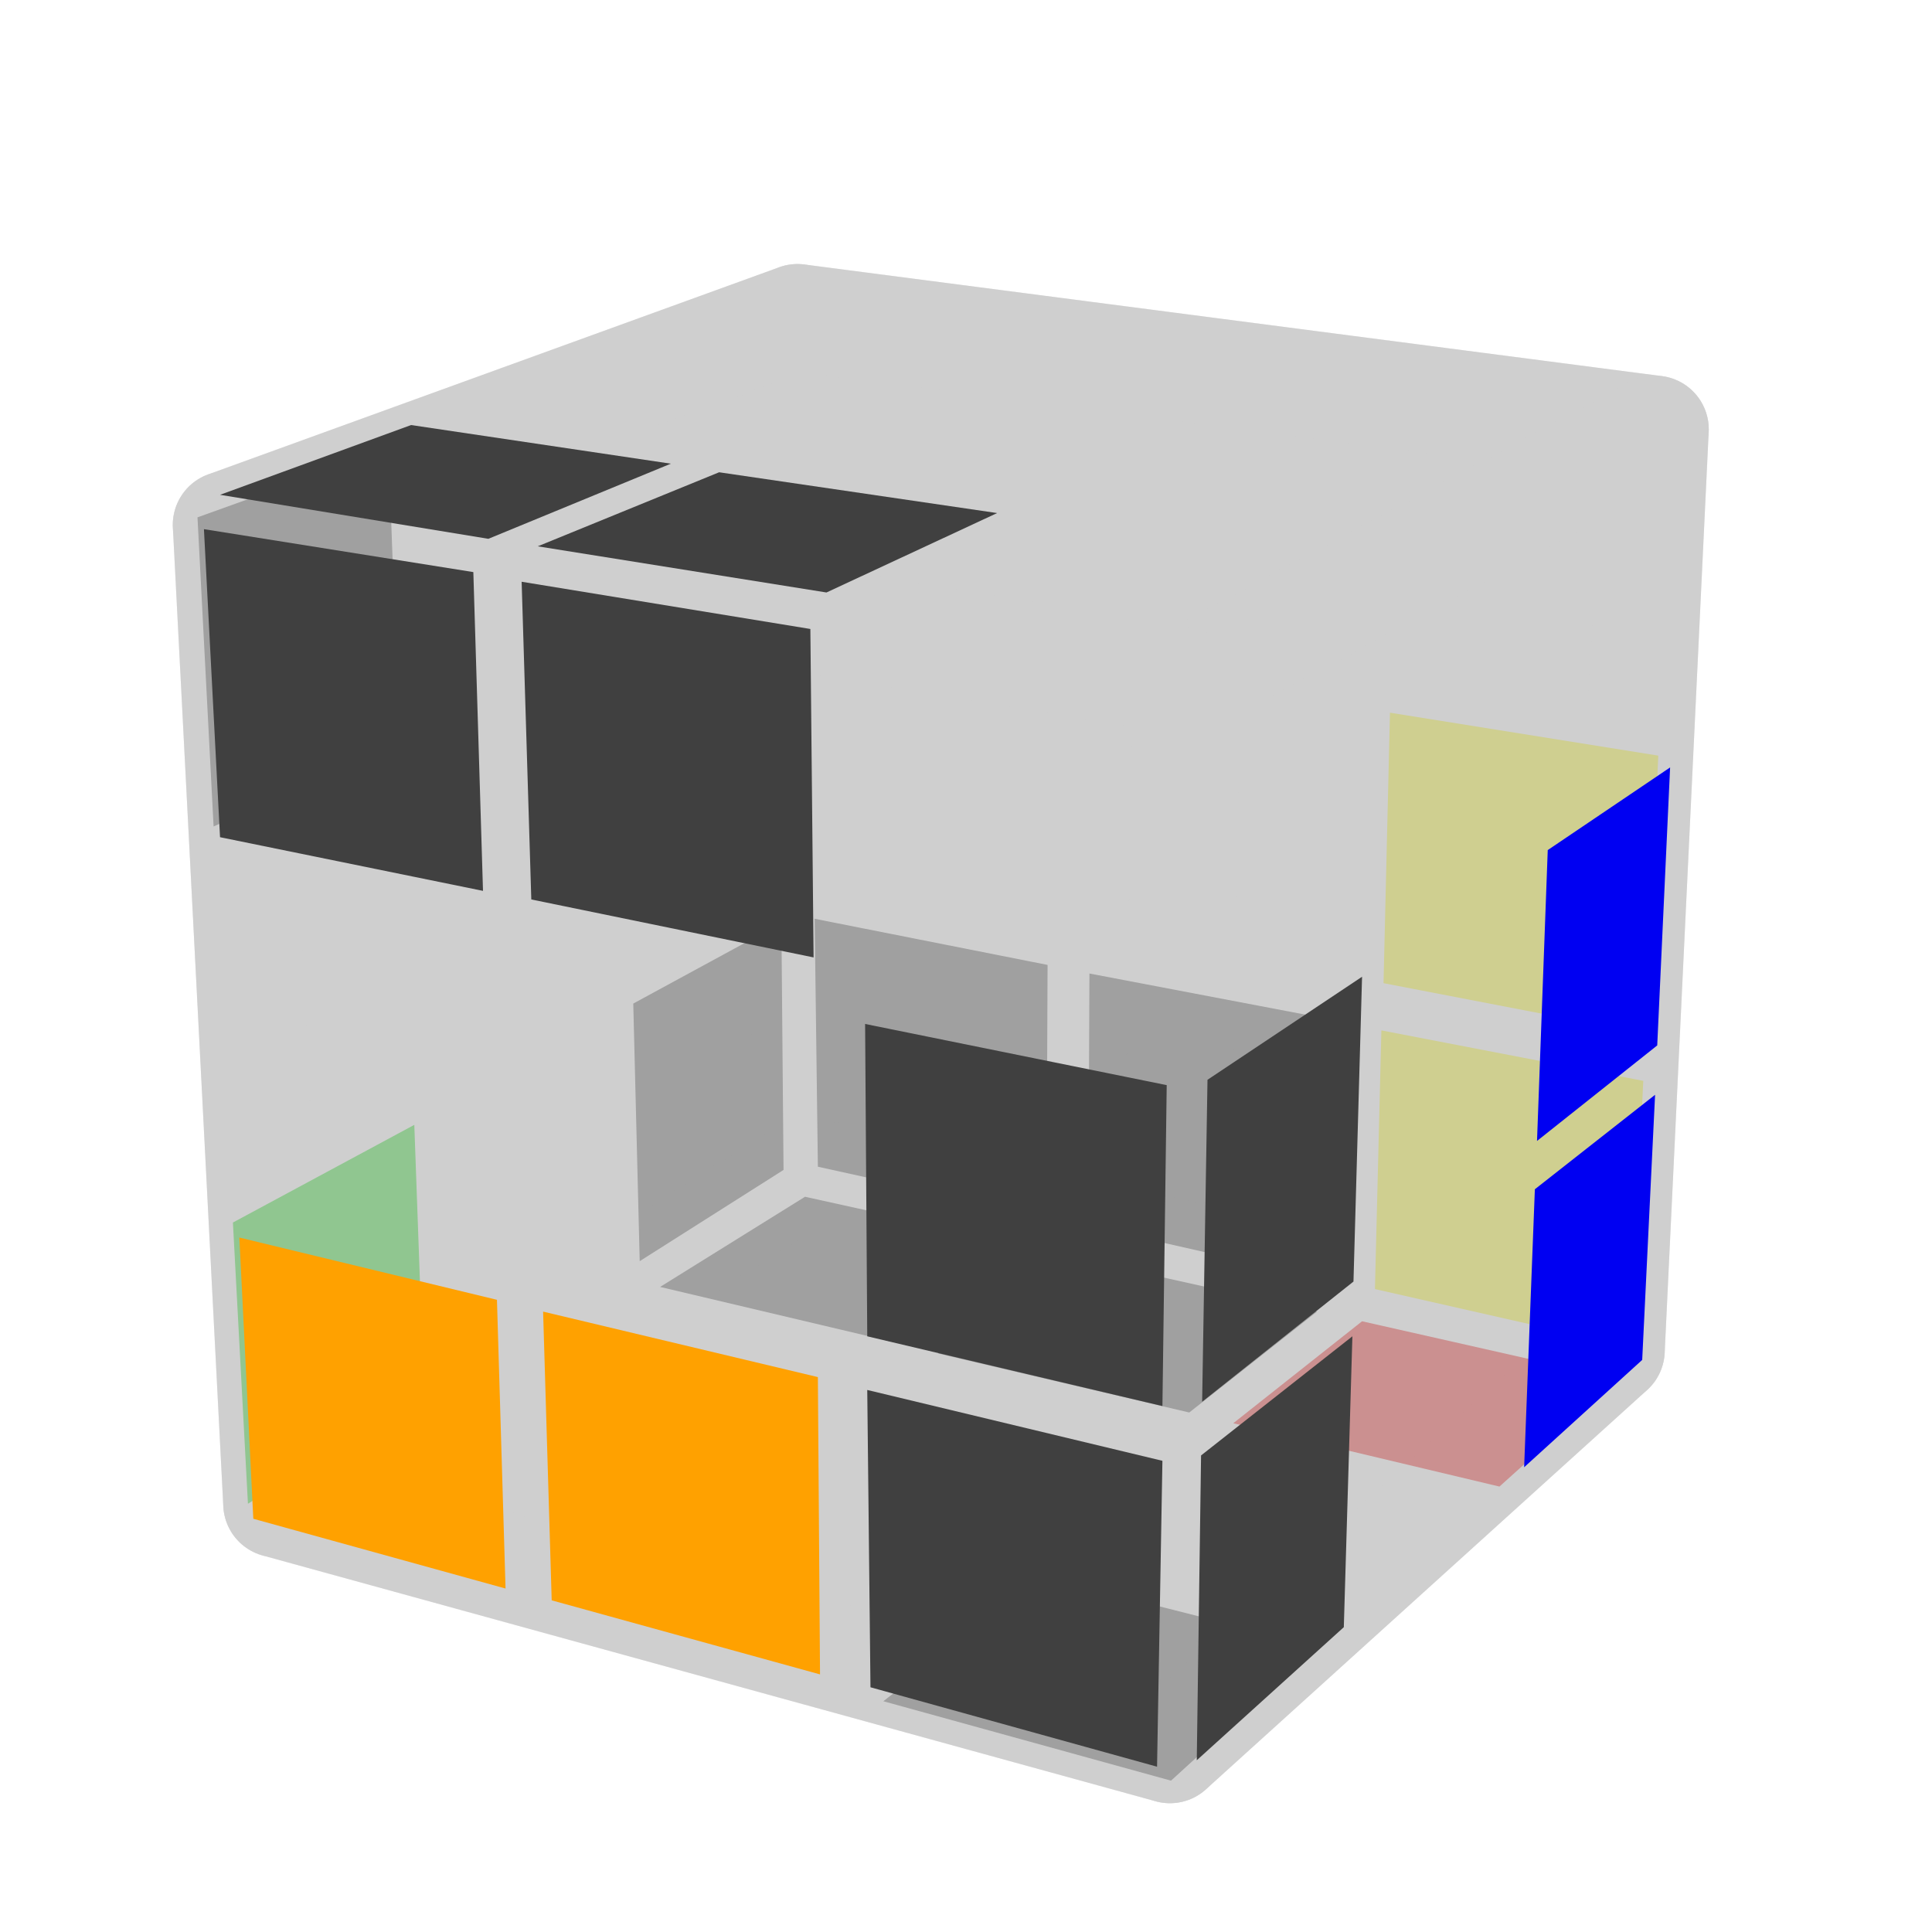
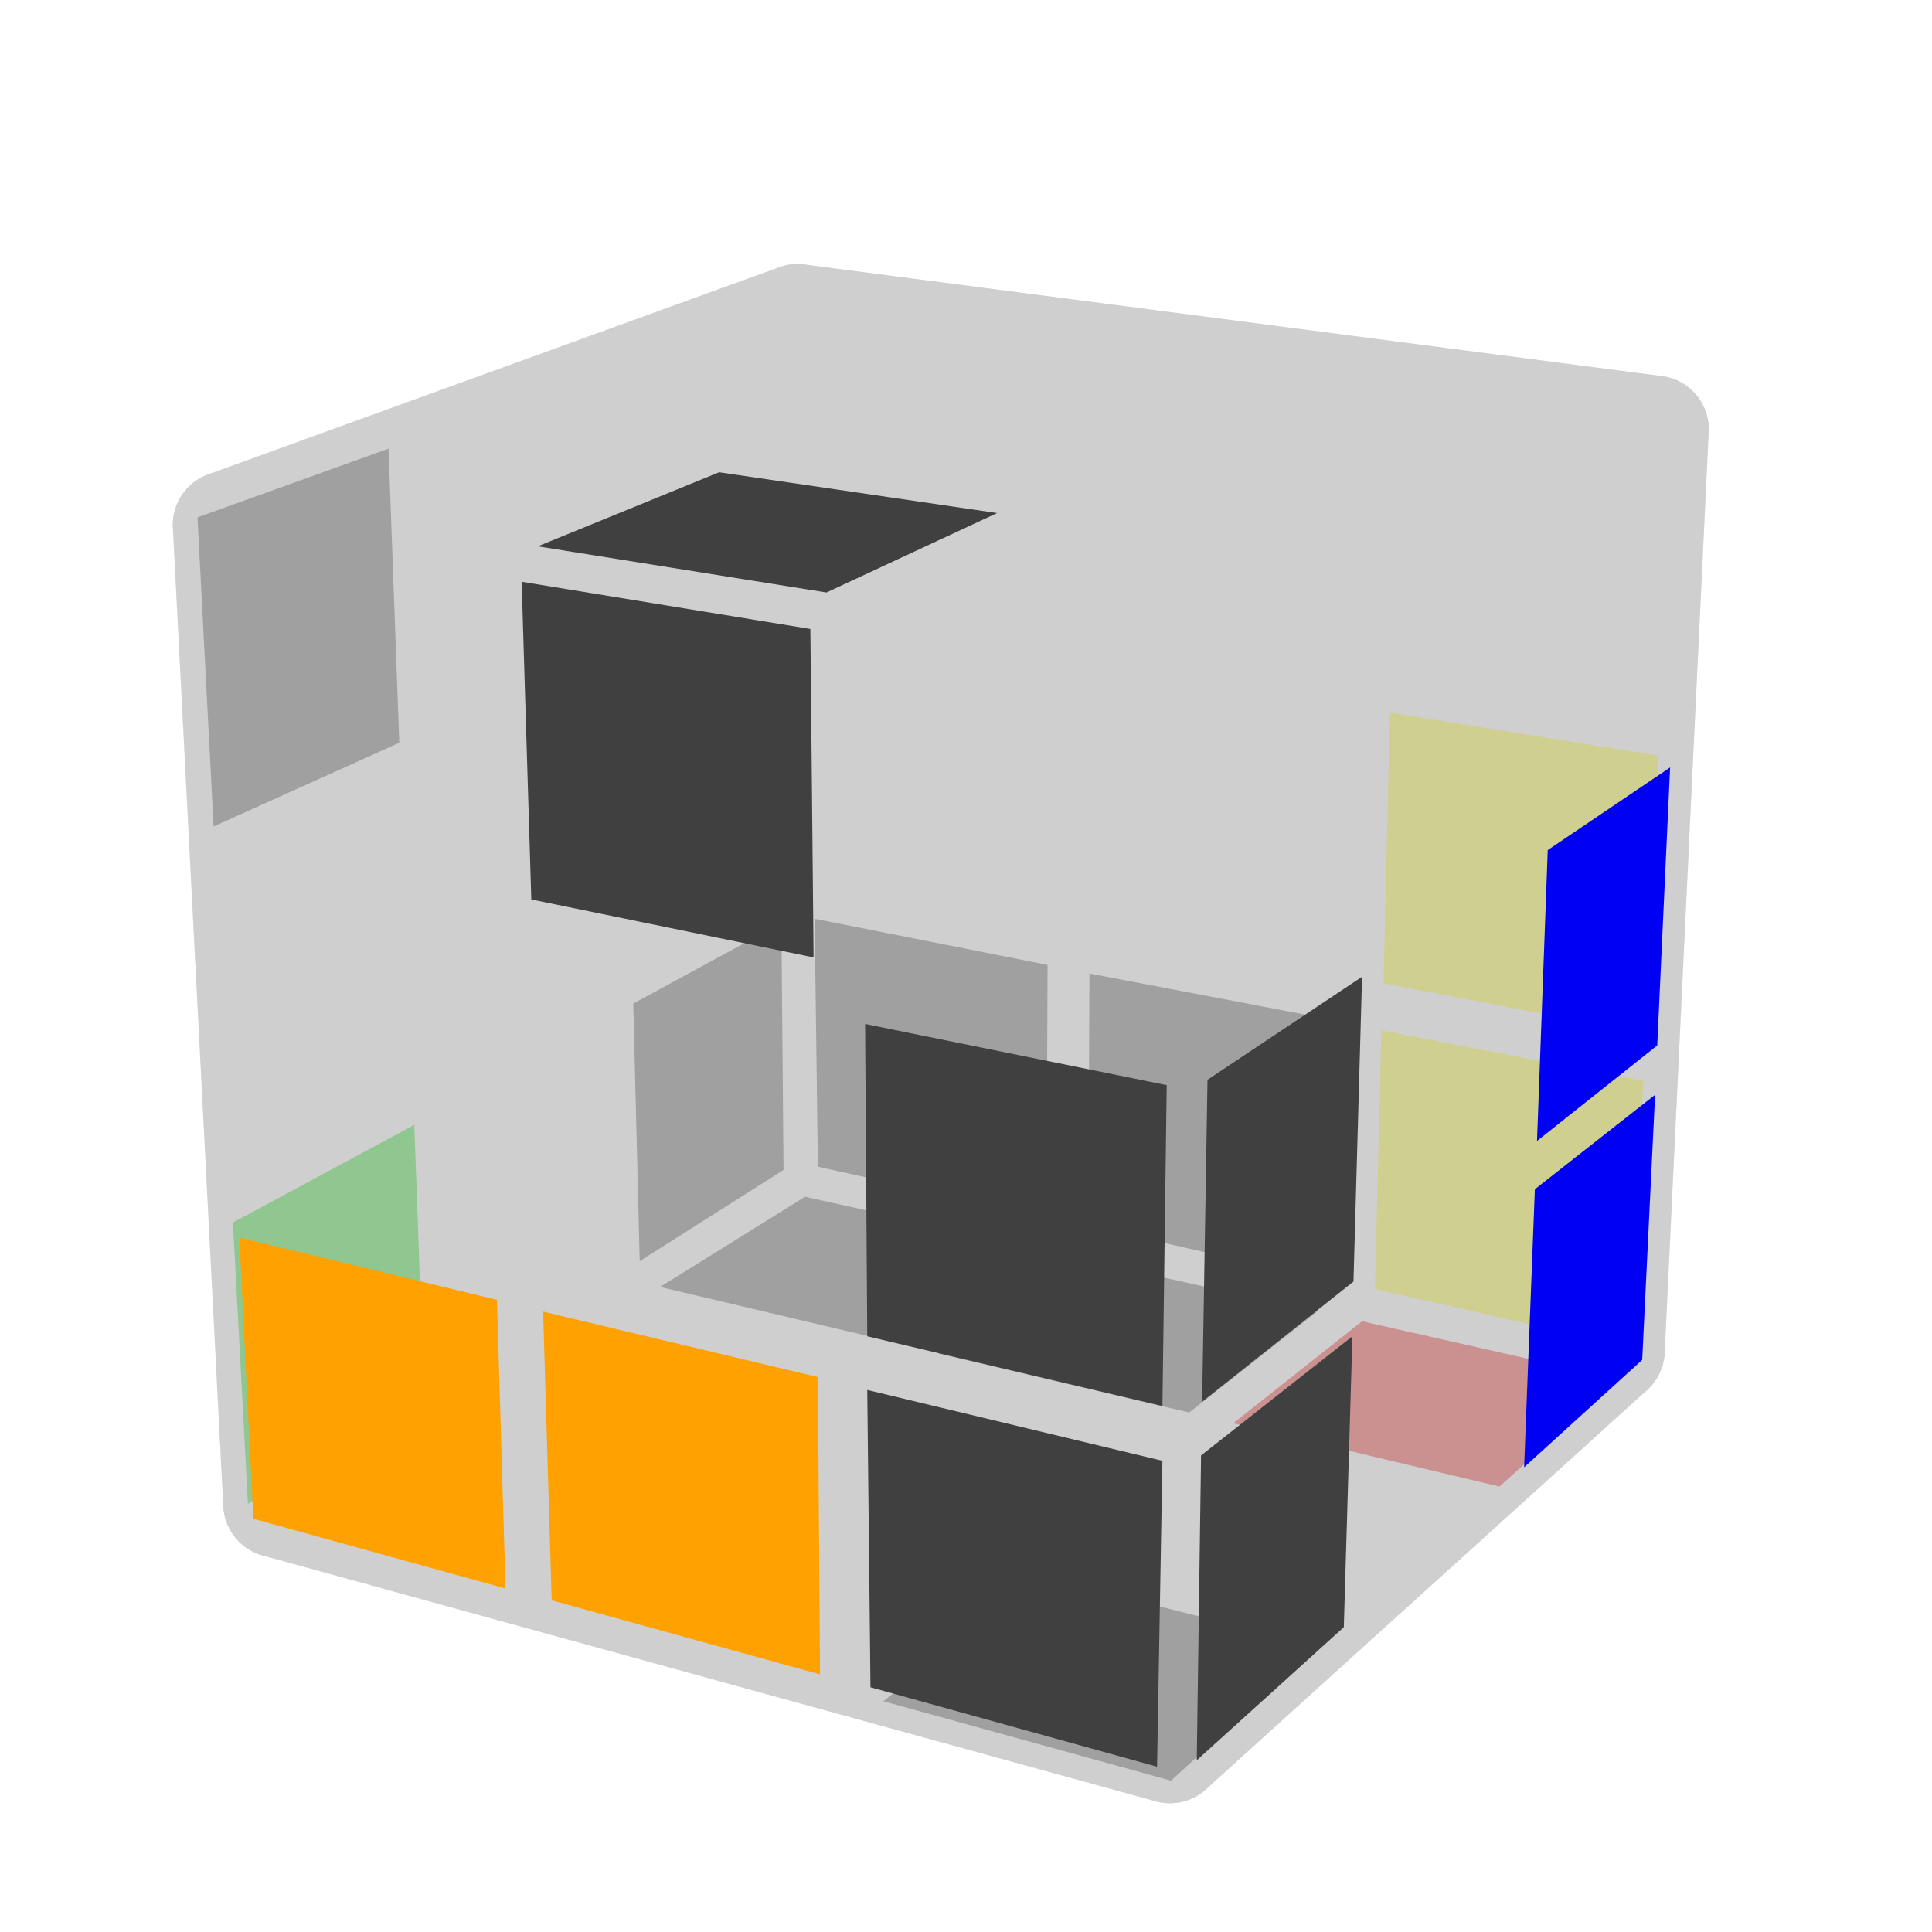
<svg xmlns="http://www.w3.org/2000/svg" version="1.1" width="100" height="100" viewBox="-0.9 -0.9 1.8 1.8">
  <rect fill="#FFFFFF" x="-0.9" y="-0.9" width="1.8" height="1.8" />
  <g style="opacity:1;stroke-opacity:0.5;stroke-width:0;stroke-linejoin:round">
    <polygon fill="#000000" stroke="#BFBFBF" opacity="0" points="0.66,-0.512 0.404,-0.545 0.397,-0.282 0.647,-0.242" />
-     <polygon fill="#000000" stroke="#BFBFBF" opacity="0" points="0.361,-0.552 0.12,-0.583 0.119,-0.327 0.354,-0.289" />
    <polygon fill="#000000" stroke="#BFBFBF" opacity="0" points="0.08,-0.589 -0.147,-0.618 -0.144,-0.369 0.078,-0.333" />
    <polygon fill="#FEFE00" stroke="#BFBFBF" points="0.645,-0.196 0.395,-0.236 0.389,0.016 0.633,0.063" />
    <polygon fill="#000000" stroke="#BFBFBF" opacity="0" points="0.353,-0.244 0.118,-0.282 0.116,-0.036 0.346,0.008" />
    <polygon fill="#000000" stroke="#BFBFBF" opacity="0" points="0.078,-0.289 -0.144,-0.325 -0.141,-0.086 0.076,-0.043" />
    <polygon fill="#FEFE00" stroke="#BFBFBF" points="0.631,0.107 0.387,0.06 0.381,0.301 0.619,0.355" />
    <polygon fill="#404040" stroke="#BFBFBF" points="0.346,0.051 0.115,0.007 0.114,0.242 0.339,0.293" />
    <polygon fill="#404040" stroke="#BFBFBF" points="0.076,-0.001 -0.141,-0.044 -0.138,0.187 0.075,0.234" />
    <polygon fill="#000000" stroke="#BFBFBF" opacity="0" points="-0.179,-0.615 -0.323,-0.563 -0.317,-0.302 -0.176,-0.366" />
    <polygon fill="#000000" stroke="#BFBFBF" opacity="0" points="-0.349,-0.552 -0.509,-0.494 -0.499,-0.22 -0.343,-0.291" />
    <polygon fill="#404040" stroke="#BFBFBF" points="-0.538,-0.482 -0.716,-0.418 -0.701,-0.13 -0.528,-0.208" />
    <polygon fill="#000000" stroke="#BFBFBF" opacity="0" points="-0.176,-0.322 -0.316,-0.258 -0.31,-0.008 -0.173,-0.082" />
    <polygon fill="#000000" stroke="#BFBFBF" opacity="0" points="-0.342,-0.245 -0.497,-0.174 -0.488,0.087 -0.336,0.005" />
    <polygon fill="#000000" stroke="#BFBFBF" opacity="0" points="-0.526,-0.16 -0.699,-0.081 -0.685,0.193 -0.516,0.102" />
    <polygon fill="#404040" stroke="#BFBFBF" points="-0.172,-0.04 -0.31,0.035 -0.304,0.275 -0.17,0.19" />
    <polygon fill="#000000" stroke="#BFBFBF" opacity="0" points="-0.335,0.049 -0.486,0.132 -0.477,0.382 -0.329,0.289" />
    <polygon fill="#00D800" stroke="#BFBFBF" points="-0.514,0.148 -0.683,0.239 -0.669,0.501 -0.505,0.398" />
    <polygon fill="#FFFFFF" stroke="#BFBFBF" points="-0.649,0.529 -0.414,0.593 -0.257,0.484 -0.484,0.426" />
    <polygon fill="#FFFFFF" stroke="#BFBFBF" points="-0.372,0.604 -0.122,0.673 0.026,0.557 -0.215,0.495" />
    <polygon fill="#404040" stroke="#BFBFBF" points="-0.077,0.685 0.191,0.759 0.328,0.634 0.071,0.569" />
-     <polygon fill="#000000" stroke="#BFBFBF" opacity="0" points="-0.457,0.408 -0.23,0.466 -0.089,0.368 -0.309,0.315" />
    <polygon fill="#000000" stroke="#BFBFBF" opacity="0" points="-0.19,0.476 0.052,0.538 0.185,0.433 -0.049,0.378" />
    <polygon fill="#000000" stroke="#BFBFBF" opacity="0" points="0.095,0.548 0.352,0.614 0.475,0.503 0.228,0.444" />
    <polygon fill="#404040" stroke="#BFBFBF" points="-0.285,0.299 -0.065,0.351 0.063,0.262 -0.15,0.215" />
    <polygon fill="#404040" stroke="#BFBFBF" points="-0.026,0.361 0.208,0.416 0.327,0.322 0.102,0.272" />
    <polygon fill="#EE0000" stroke="#BFBFBF" points="0.249,0.426 0.497,0.485 0.608,0.385 0.369,0.331" />
  </g>
  <g style="stroke-width:0.1;stroke-linejoin:round;opacity:0.5">
    <polygon fill="#BFBFBF" stroke="#BFBFBF" points="0.642,-0.5 -0.157,-0.604 -0.148,0.191 0.601,0.358" />
    <polygon fill="#BFBFBF" stroke="#BFBFBF" points="-0.157,-0.604 -0.689,-0.411 -0.642,0.501 -0.148,0.191" />
    <polygon fill="#BFBFBF" stroke="#BFBFBF" points="-0.642,0.501 0.19,0.73 0.601,0.358 -0.148,0.191" />
  </g>
  <g style="stroke-width:0.1;stroke-linejoin:round;opacity:0.5">
    <polygon fill="#BFBFBF" stroke="#BFBFBF" points="-0.157,-0.604 0.642,-0.5 0.205,-0.265 -0.689,-0.411" />
    <polygon fill="#BFBFBF" stroke="#BFBFBF" points="0.205,-0.265 0.642,-0.5 0.601,0.358 0.19,0.73" />
    <polygon fill="#BFBFBF" stroke="#BFBFBF" points="-0.689,-0.411 0.205,-0.265 0.19,0.73 -0.642,0.501" />
  </g>
  <g style="opacity:1;stroke-opacity:0.5;stroke-width:0;stroke-linejoin:round">
    <polygon fill="#000000" stroke="#BFBFBF" opacity="0" points="-0.159,-0.635 0.067,-0.606 -0.068,-0.551 -0.303,-0.583" />
    <polygon fill="#000000" stroke="#BFBFBF" opacity="0" points="0.109,-0.6 0.35,-0.569 0.223,-0.51 -0.026,-0.545" />
    <polygon fill="#000000" stroke="#BFBFBF" opacity="0" points="0.395,-0.563 0.65,-0.53 0.534,-0.467 0.268,-0.504" />
    <polygon fill="#000000" stroke="#BFBFBF" opacity="0" points="-0.329,-0.573 -0.095,-0.54 -0.246,-0.479 -0.488,-0.515" />
    <polygon fill="#000000" stroke="#BFBFBF" opacity="0" points="-0.051,-0.534 0.198,-0.499 0.057,-0.434 -0.202,-0.472" />
    <polygon fill="#000000" stroke="#BFBFBF" opacity="0" points="0.245,-0.493 0.511,-0.456 0.38,-0.385 0.103,-0.427" />
-     <polygon fill="#404040" stroke="#BFBFBF" points="-0.517,-0.504 -0.275,-0.468 -0.445,-0.398 -0.695,-0.439" />
    <polygon fill="#404040" stroke="#BFBFBF" points="-0.23,-0.46 0.029,-0.422 -0.13,-0.348 -0.399,-0.391" />
    <polygon fill="#000000" stroke="#BFBFBF" opacity="0" points="0.078,-0.414 0.355,-0.372 0.207,-0.293 -0.082,-0.34" />
    <polygon fill="#000000" stroke="#BFBFBF" opacity="0" points="0.231,-0.263 0.378,-0.342 0.37,-0.043 0.226,0.053" />
    <polygon fill="#000000" stroke="#BFBFBF" opacity="0" points="0.403,-0.357 0.533,-0.427 0.522,-0.143 0.394,-0.058" />
    <polygon fill="#000000" stroke="#BFBFBF" opacity="0" points="0.555,-0.44 0.671,-0.503 0.659,-0.233 0.544,-0.156" />
    <polygon fill="#404040" stroke="#BFBFBF" points="0.225,0.106 0.369,0.01 0.361,0.294 0.22,0.406" />
    <polygon fill="#000000" stroke="#BFBFBF" opacity="0" points="0.393,-0.007 0.521,-0.093 0.51,0.178 0.385,0.277" />
    <polygon fill="#0000F2" stroke="#BFBFBF" points="0.542,-0.108 0.656,-0.185 0.644,0.074 0.532,0.163" />
    <polygon fill="#404040" stroke="#BFBFBF" points="0.219,0.456 0.36,0.345 0.352,0.616 0.215,0.74" />
    <polygon fill="#000000" stroke="#BFBFBF" opacity="0" points="0.383,0.325 0.509,0.226 0.499,0.485 0.376,0.596" />
    <polygon fill="#0000F2" stroke="#BFBFBF" points="0.53,0.208 0.642,0.12 0.63,0.367 0.52,0.467" />
-     <polygon fill="#404040" stroke="#BFBFBF" points="-0.71,-0.407 -0.459,-0.367 -0.45,-0.07 -0.695,-0.12" />
    <polygon fill="#404040" stroke="#BFBFBF" points="-0.414,-0.358 -0.145,-0.314 -0.142,-0.008 -0.405,-0.062" />
    <polygon fill="#000000" stroke="#BFBFBF" opacity="0" points="-0.097,-0.306 0.193,-0.258 0.188,0.057 -0.094,0" />
    <polygon fill="#000000" stroke="#BFBFBF" opacity="0" points="-0.693,-0.069 -0.448,-0.02 -0.439,0.263 -0.679,0.205" />
    <polygon fill="#000000" stroke="#BFBFBF" opacity="0" points="-0.404,-0.01 -0.141,0.043 -0.139,0.334 -0.395,0.273" />
    <polygon fill="#404040" stroke="#BFBFBF" points="-0.094,0.054 0.187,0.111 0.183,0.41 -0.092,0.345" />
    <polygon fill="#FFA100" stroke="#BFBFBF" points="-0.677,0.253 -0.437,0.311 -0.429,0.58 -0.664,0.515" />
    <polygon fill="#FFA100" stroke="#BFBFBF" points="-0.394,0.322 -0.138,0.383 -0.136,0.66 -0.386,0.591" />
    <polygon fill="#404040" stroke="#BFBFBF" points="-0.092,0.395 0.183,0.461 0.178,0.746 -0.089,0.672" />
  </g>
</svg>